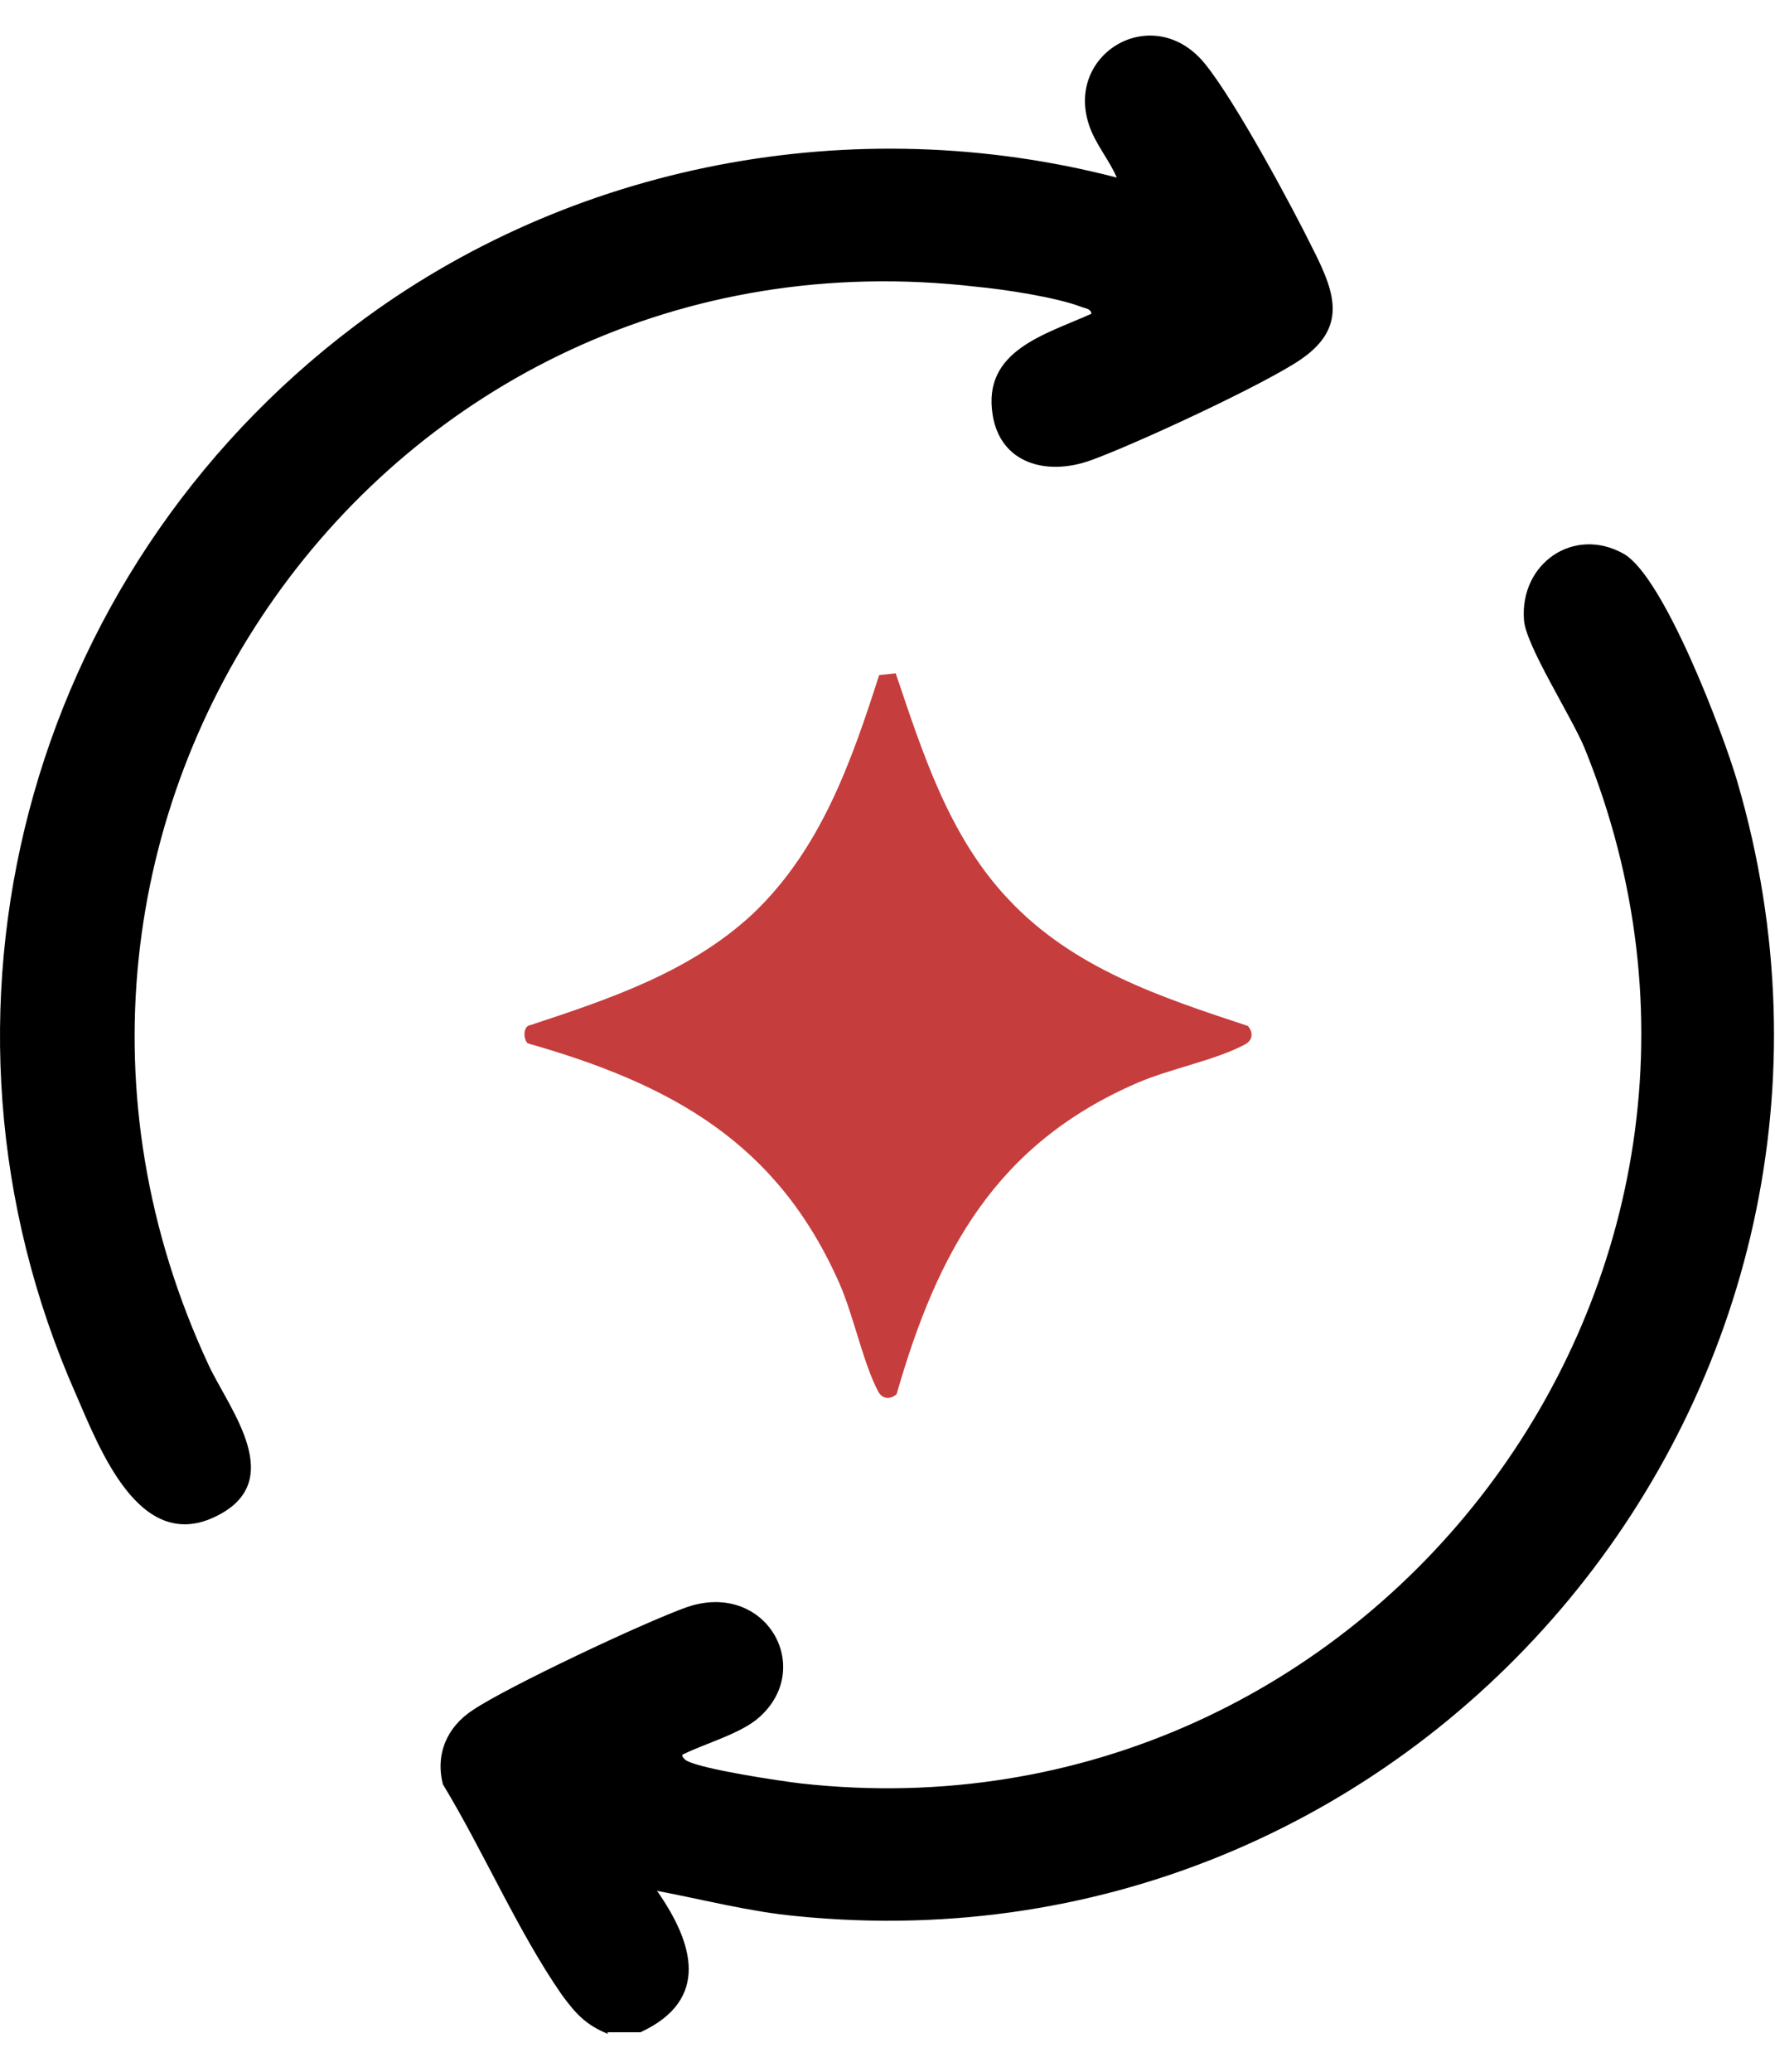
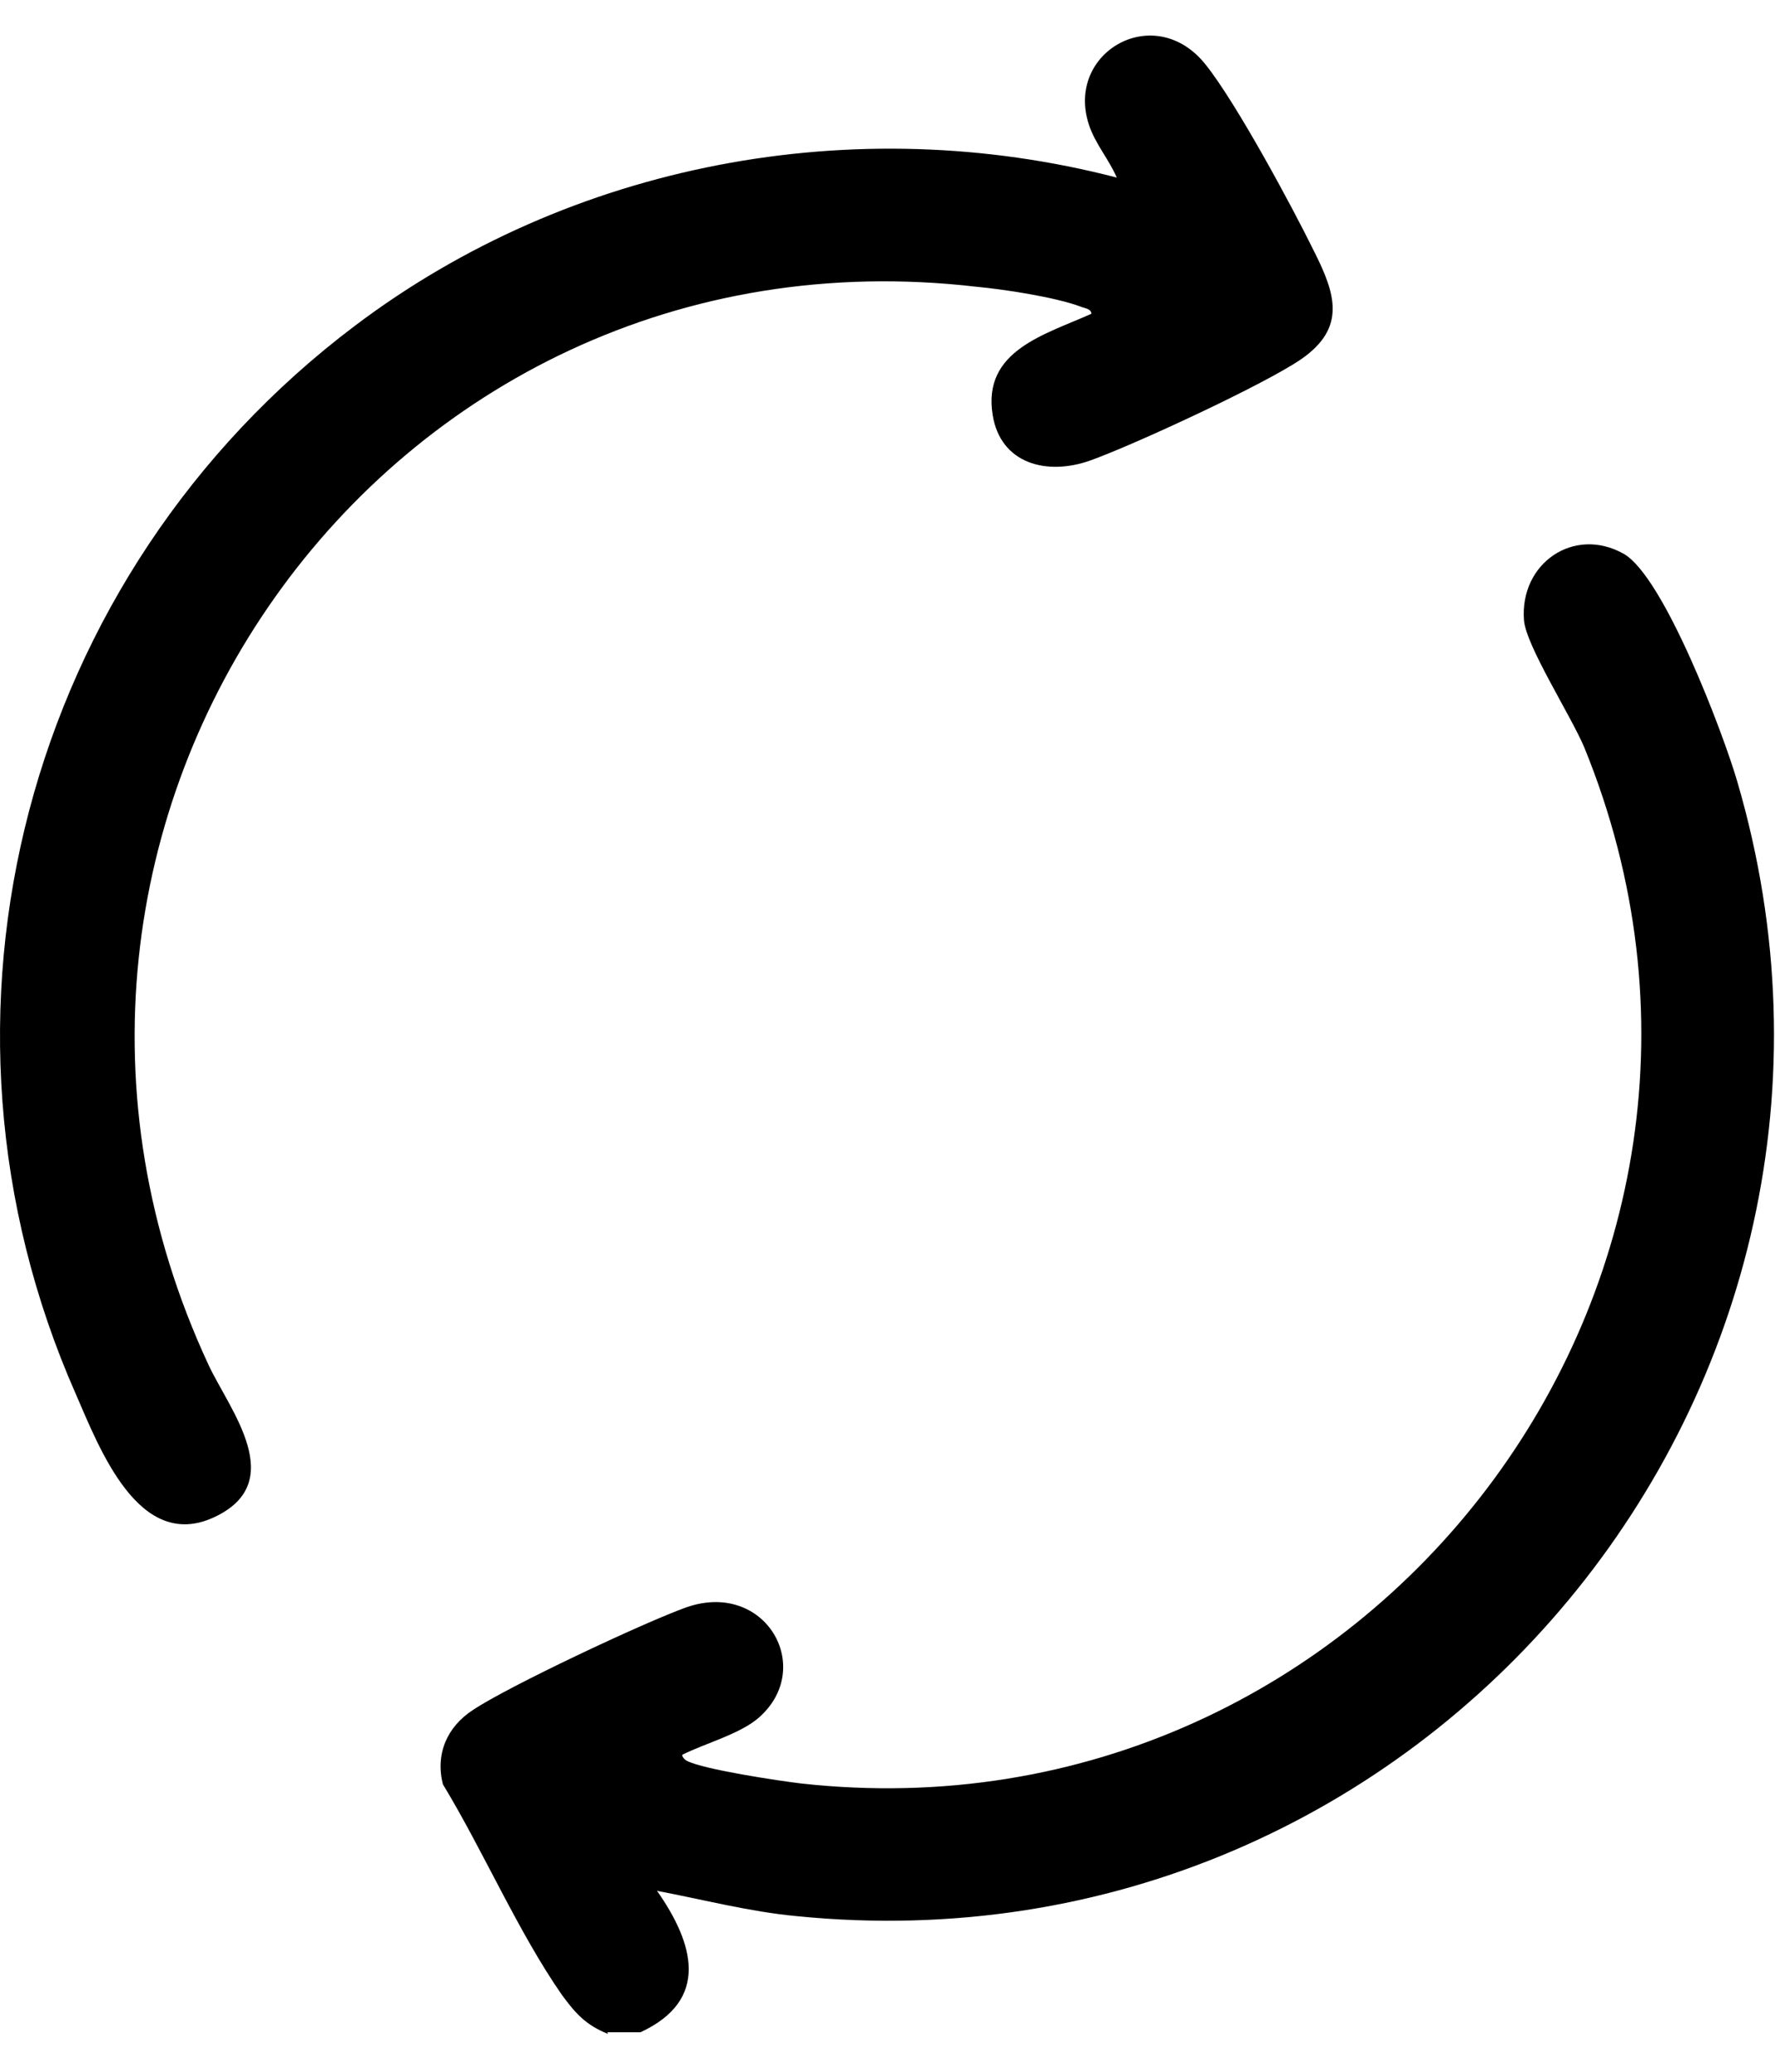
<svg xmlns="http://www.w3.org/2000/svg" width="24" height="28" viewBox="0 0 24 28" fill="none">
  <path d="M8.222 27.489C7.927 27.371 7.785 27.218 7.596 26.959C7.005 26.109 6.533 25.012 5.989 24.116C5.883 23.703 6.048 23.337 6.391 23.113C6.863 22.795 8.719 21.922 9.286 21.721C10.349 21.356 11.023 22.535 10.267 23.208C10.018 23.432 9.534 23.561 9.227 23.715C9.215 23.738 9.262 23.786 9.286 23.797C9.51 23.915 10.539 24.069 10.834 24.104C18.515 24.953 24.352 17.286 21.422 10.103C21.244 9.678 20.63 8.723 20.606 8.381C20.547 7.614 21.28 7.107 21.953 7.484C22.497 7.791 23.301 9.914 23.49 10.563C25.889 18.749 19.259 26.746 10.775 25.897C10.137 25.838 9.51 25.673 8.884 25.555C9.38 26.263 9.605 27.029 8.66 27.466H8.211L8.222 27.489Z" fill="black" />
  <path d="M14.758 4.252C14.758 4.17 14.675 4.17 14.616 4.146C14.273 4.016 13.576 3.91 13.198 3.875C5.174 2.943 -0.592 11.129 2.823 18.454C3.106 19.056 3.91 20.035 2.894 20.506C1.877 20.978 1.345 19.575 1.026 18.843C-1.242 13.712 0.353 7.755 4.796 4.405C7.715 2.2 11.555 1.48 15.1 2.4C14.994 2.153 14.805 1.94 14.722 1.681C14.403 0.702 15.62 0.006 16.306 0.879C16.719 1.398 17.464 2.778 17.771 3.403C18.055 3.969 18.208 4.429 17.594 4.854C17.097 5.196 15.337 6.01 14.746 6.222C14.155 6.434 13.529 6.269 13.422 5.609C13.28 4.736 14.131 4.523 14.758 4.24V4.252Z" fill="black" />
-   <path d="M12.111 9.1C12.478 10.185 12.832 11.306 13.636 12.155C14.51 13.087 15.692 13.476 16.873 13.866C16.944 13.948 16.944 14.054 16.838 14.113C16.448 14.325 15.822 14.444 15.385 14.632C13.47 15.458 12.678 16.909 12.123 18.843C12.04 18.914 11.934 18.914 11.875 18.808C11.674 18.43 11.544 17.793 11.355 17.357C10.516 15.446 9.086 14.656 7.136 14.101C7.077 14.054 7.066 13.866 7.172 13.854C8.247 13.5 9.334 13.134 10.173 12.356C11.095 11.483 11.509 10.303 11.887 9.124L12.111 9.1Z" fill="#C63D3D" />
</svg>